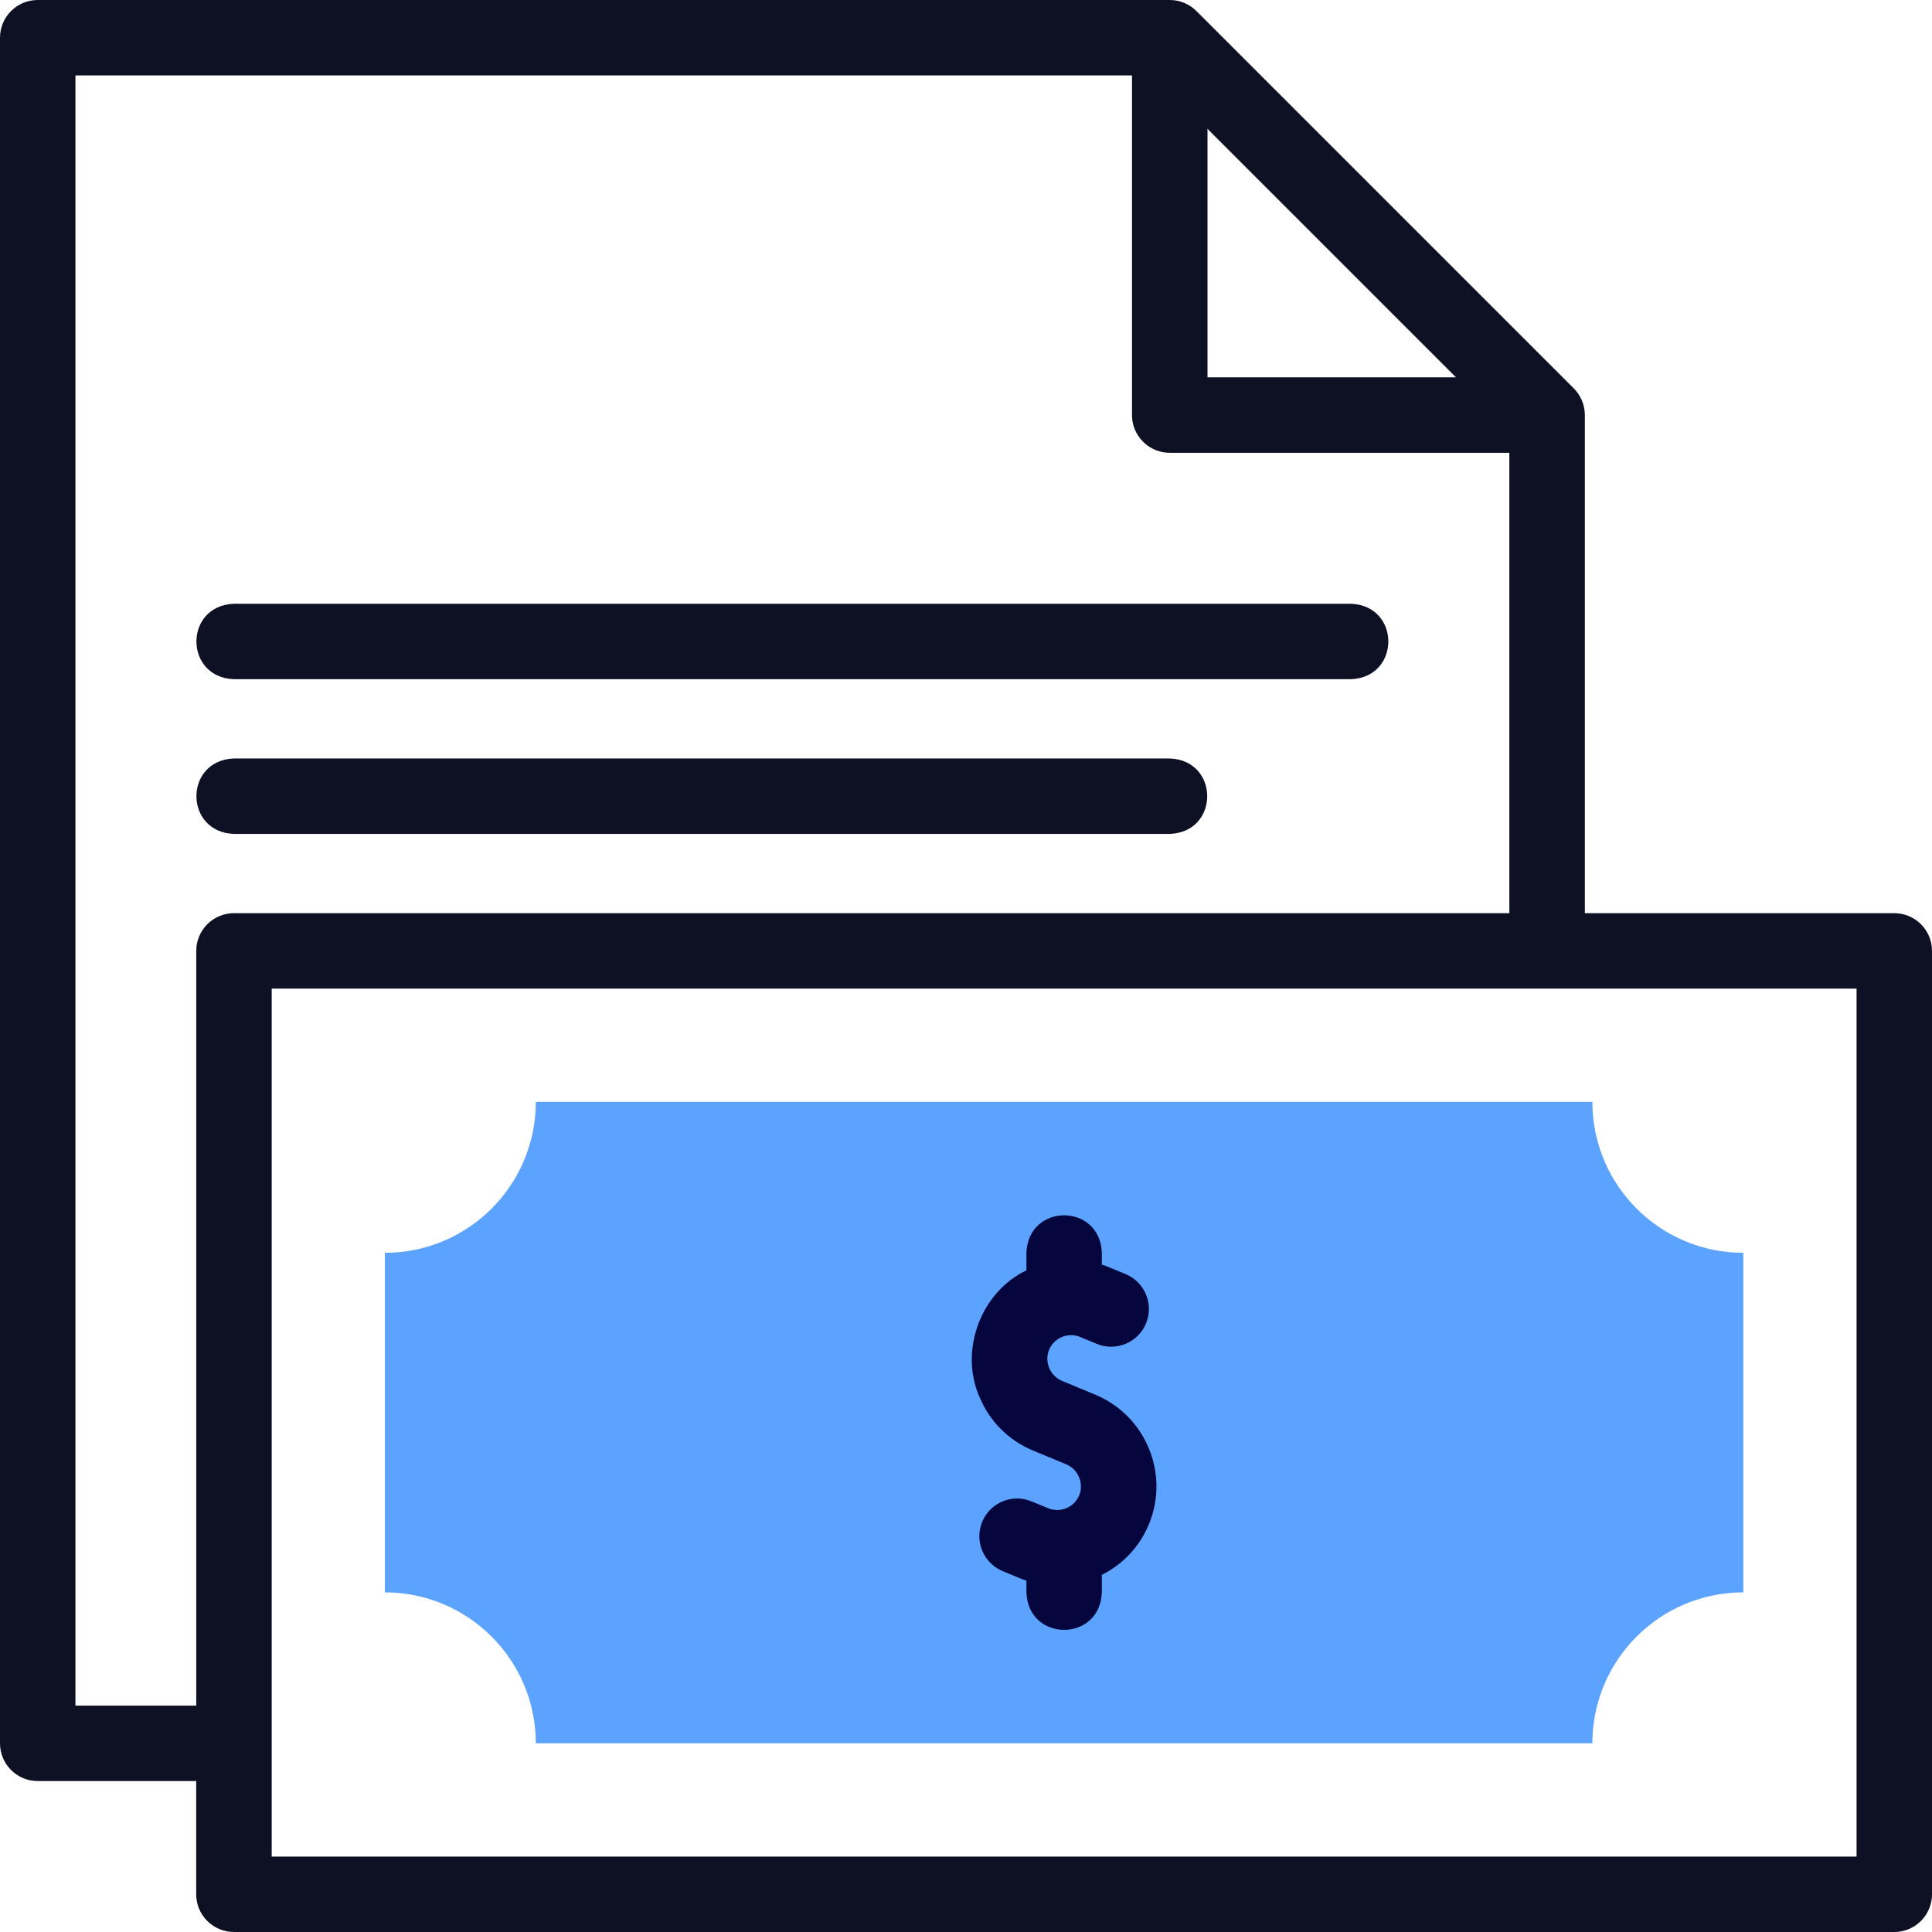
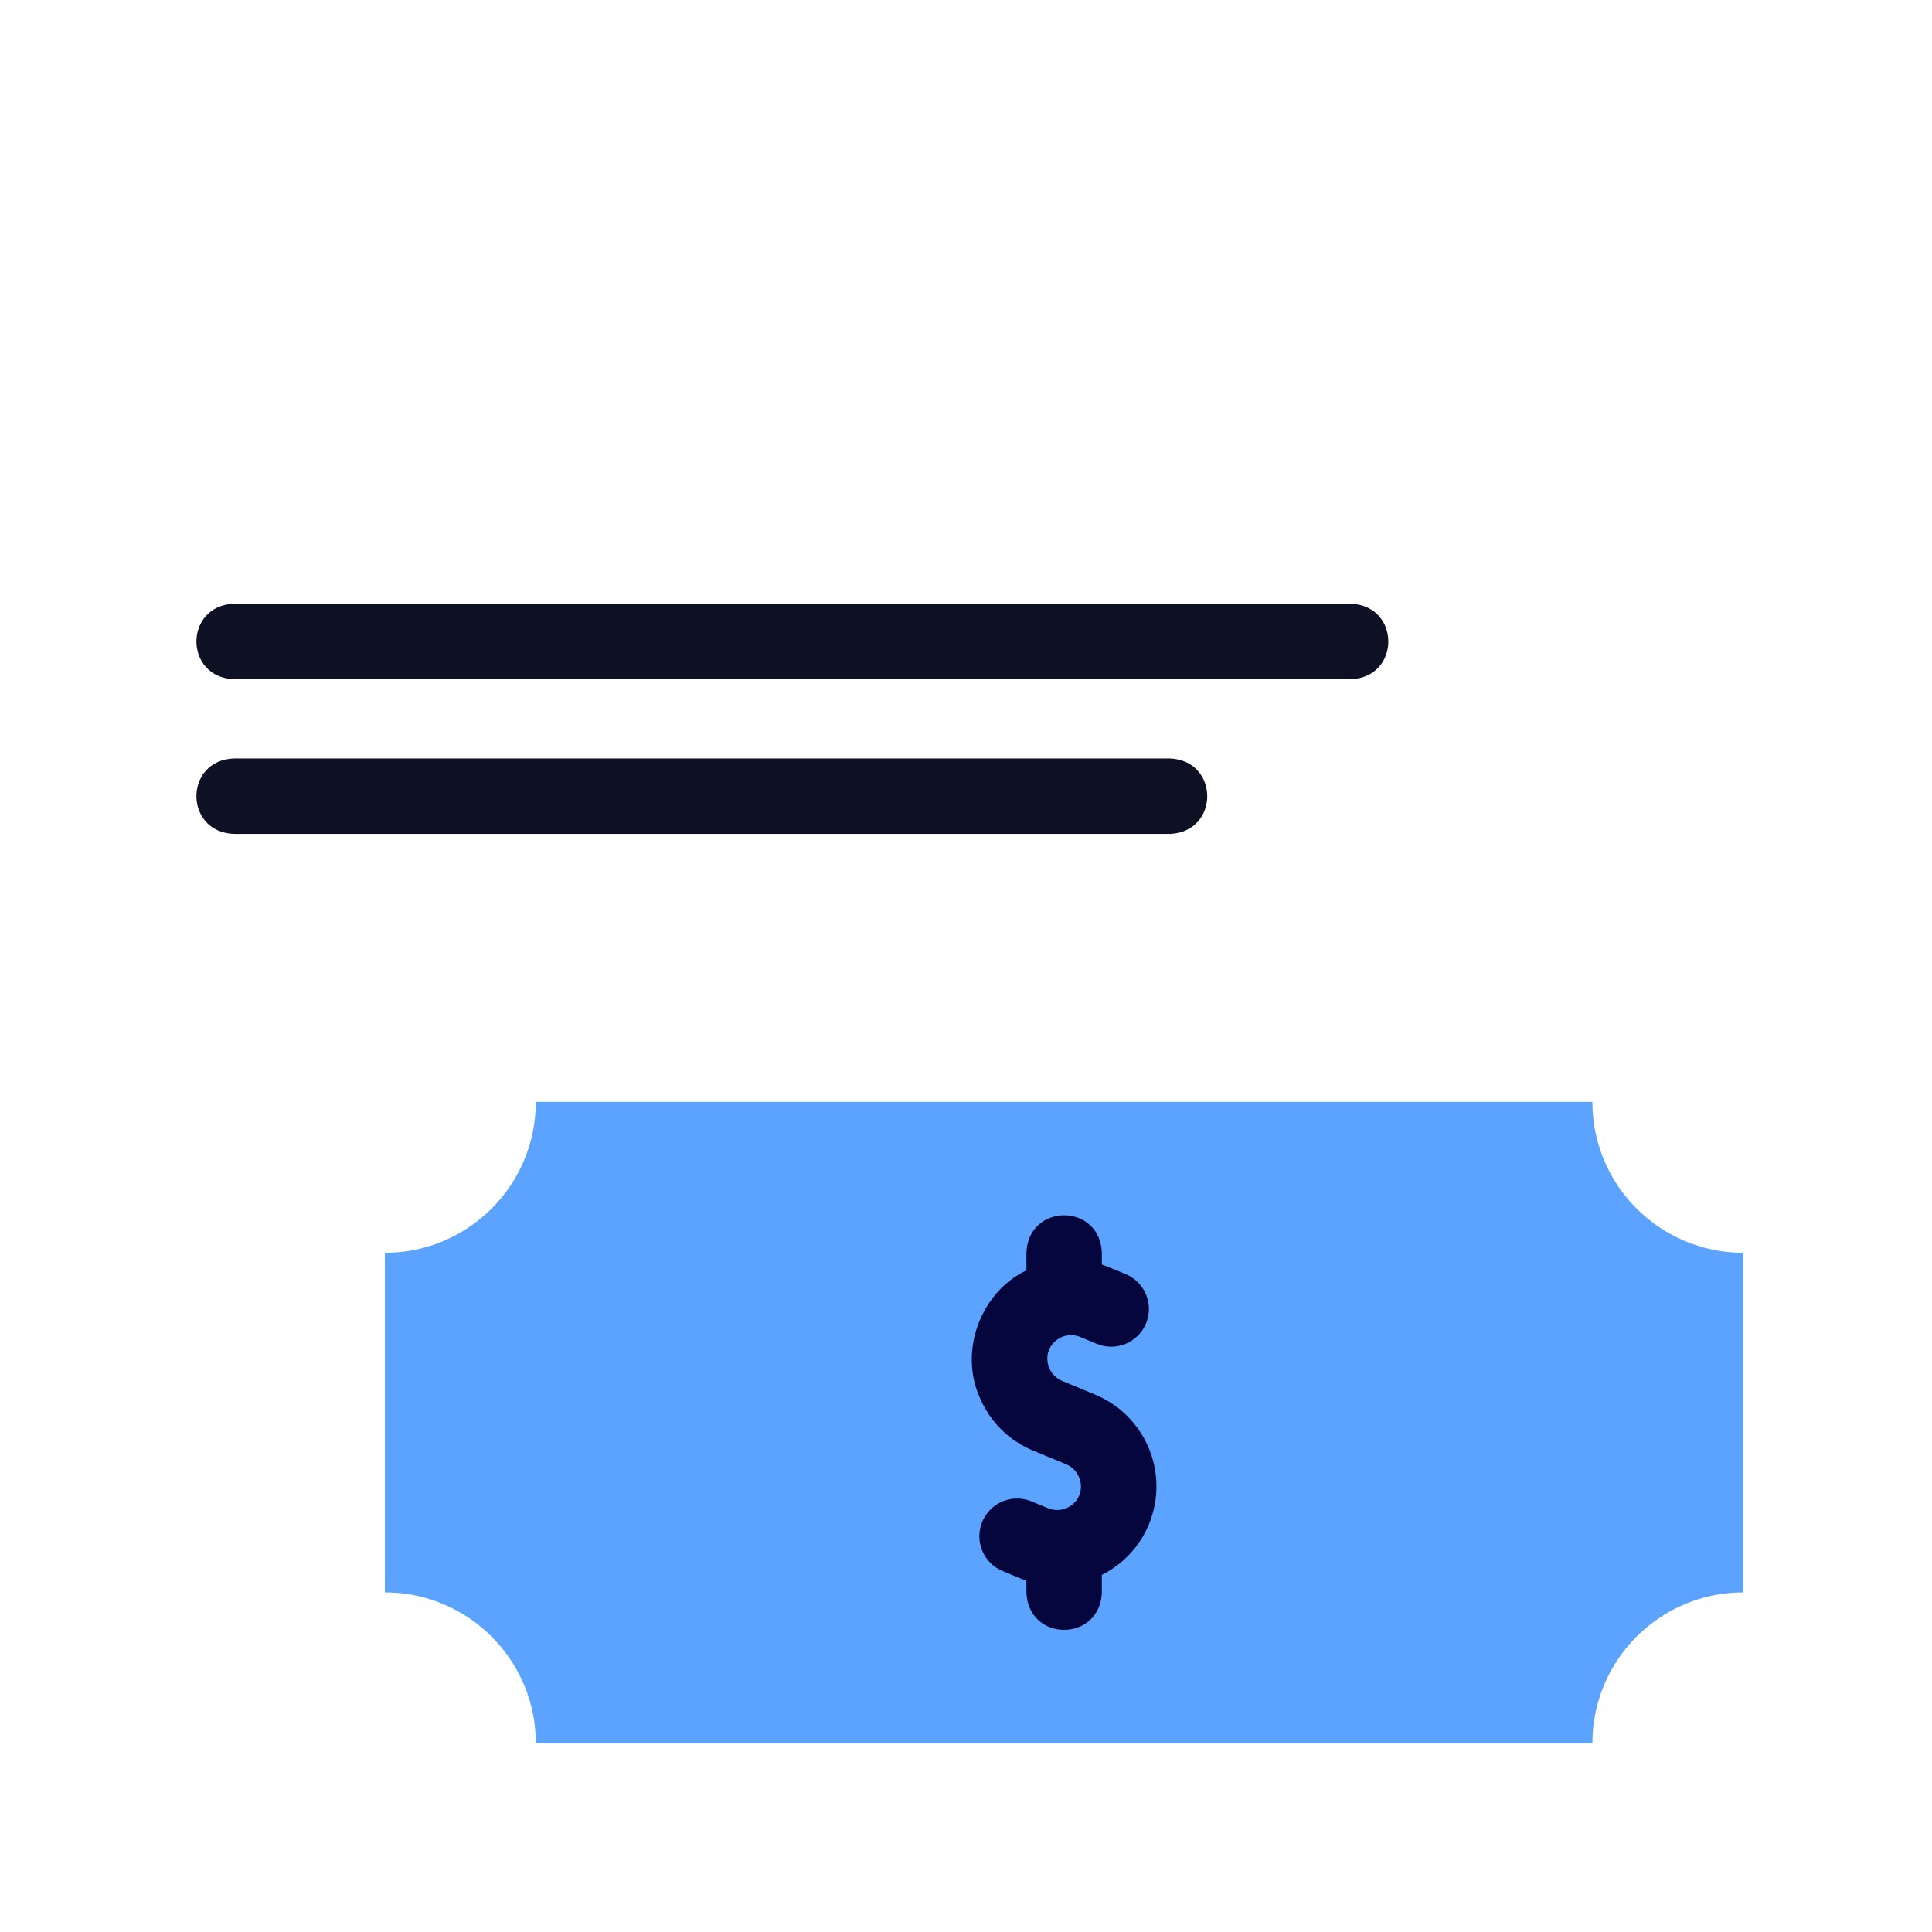
<svg xmlns="http://www.w3.org/2000/svg" width="38" height="38" viewBox="0 0 38 38" fill="none">
  <path fill-rule="evenodd" clip-rule="evenodd" d="M31.32 21.672H10.539C10.539 23.311 9.21 24.641 7.57 24.641V31.32C9.21 31.32 10.539 32.65 10.539 34.289H31.32C31.32 32.65 32.649 31.32 34.289 31.32V24.641C32.649 24.641 31.32 23.311 31.32 21.672Z" fill="#5ba3ff" />
-   <path d="M37.258 17.961H31.172V8.164C31.172 7.967 31.093 7.778 30.954 7.639L23.532 0.217C23.393 0.078 23.205 0 23.008 0H0.742C0.332 0 0 0.332 0 0.742V34.289C0 34.699 0.332 35.031 0.742 35.031H3.859V37.258C3.859 37.668 4.192 38 4.602 38H37.258C37.668 38 38 37.668 38 37.258V18.703C38 18.293 37.668 17.961 37.258 17.961ZM23.75 2.534L28.638 7.422H23.75V2.534ZM1.484 33.547V1.484H22.265V8.164C22.265 8.574 22.598 8.906 23.008 8.906H29.687V17.961H4.602C4.192 17.961 3.86 18.293 3.86 18.703V33.547H1.484ZM36.516 36.516H5.344V19.445H36.516V36.516Z" fill="#0E1124" />
  <path d="M20.319 28.531L20.973 28.802C21.207 28.899 21.323 29.178 21.226 29.412C21.179 29.526 21.089 29.616 20.973 29.664C20.857 29.712 20.73 29.712 20.616 29.665L20.288 29.53C19.91 29.373 19.476 29.553 19.319 29.931C19.162 30.31 19.342 30.744 19.72 30.901L20.047 31.037C20.094 31.056 20.141 31.073 20.188 31.089V31.32C20.224 32.304 21.636 32.303 21.672 31.32V30.976C22.076 30.773 22.412 30.43 22.598 29.98C23.009 28.986 22.535 27.842 21.541 27.431L20.887 27.159C20.653 27.062 20.537 26.783 20.634 26.549C20.681 26.435 20.771 26.346 20.887 26.297C21.004 26.249 21.131 26.249 21.244 26.296L21.572 26.432C21.95 26.588 22.384 26.409 22.541 26.03C22.698 25.651 22.518 25.217 22.14 25.06L21.812 24.925C21.766 24.905 21.719 24.888 21.672 24.873V24.641C21.636 23.657 20.224 23.658 20.188 24.641V24.986C19.291 25.415 18.864 26.56 19.264 27.474C19.464 27.956 19.838 28.332 20.319 28.531Z" fill="#06063F" />
  <path d="M4.601 13.359H26.569C27.553 13.323 27.552 11.911 26.569 11.875H4.601C3.617 11.912 3.618 13.323 4.601 13.359Z" fill="#0E1124" />
  <path d="M4.601 16.402H23.007C23.991 16.366 23.99 14.954 23.007 14.918H4.601C3.617 14.954 3.618 16.366 4.601 16.402Z" fill="#0E1124" />
</svg>